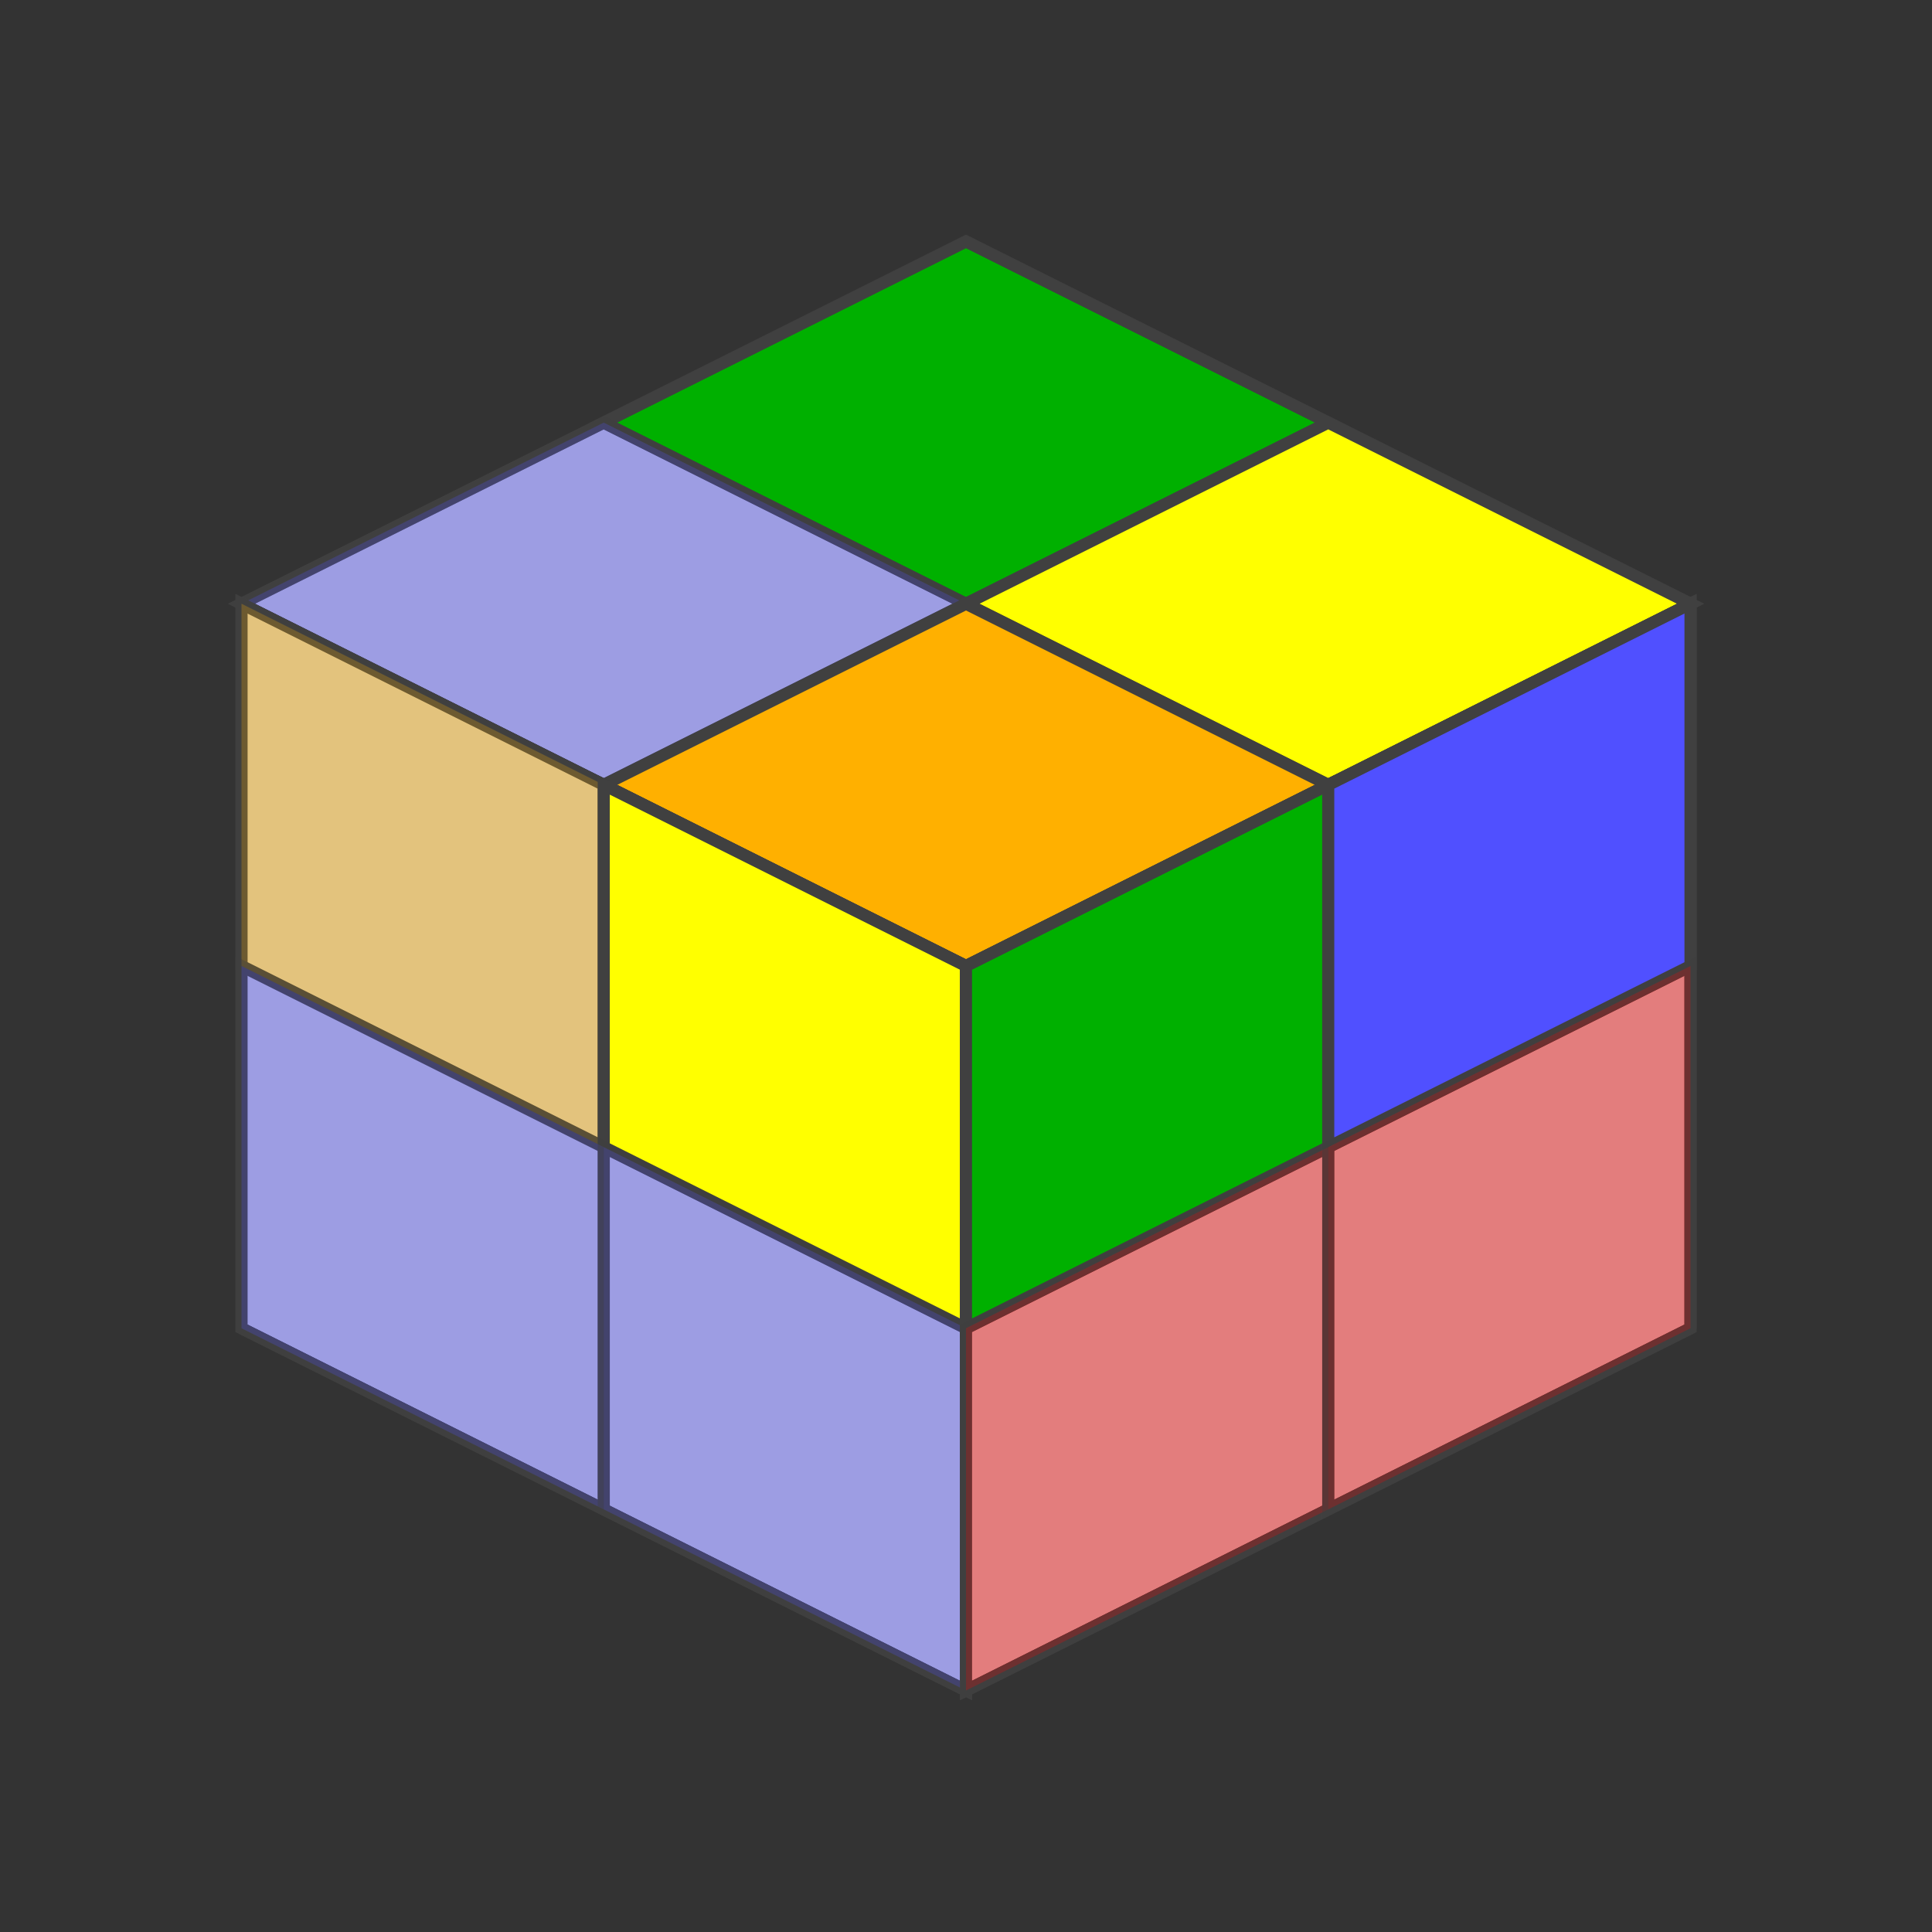
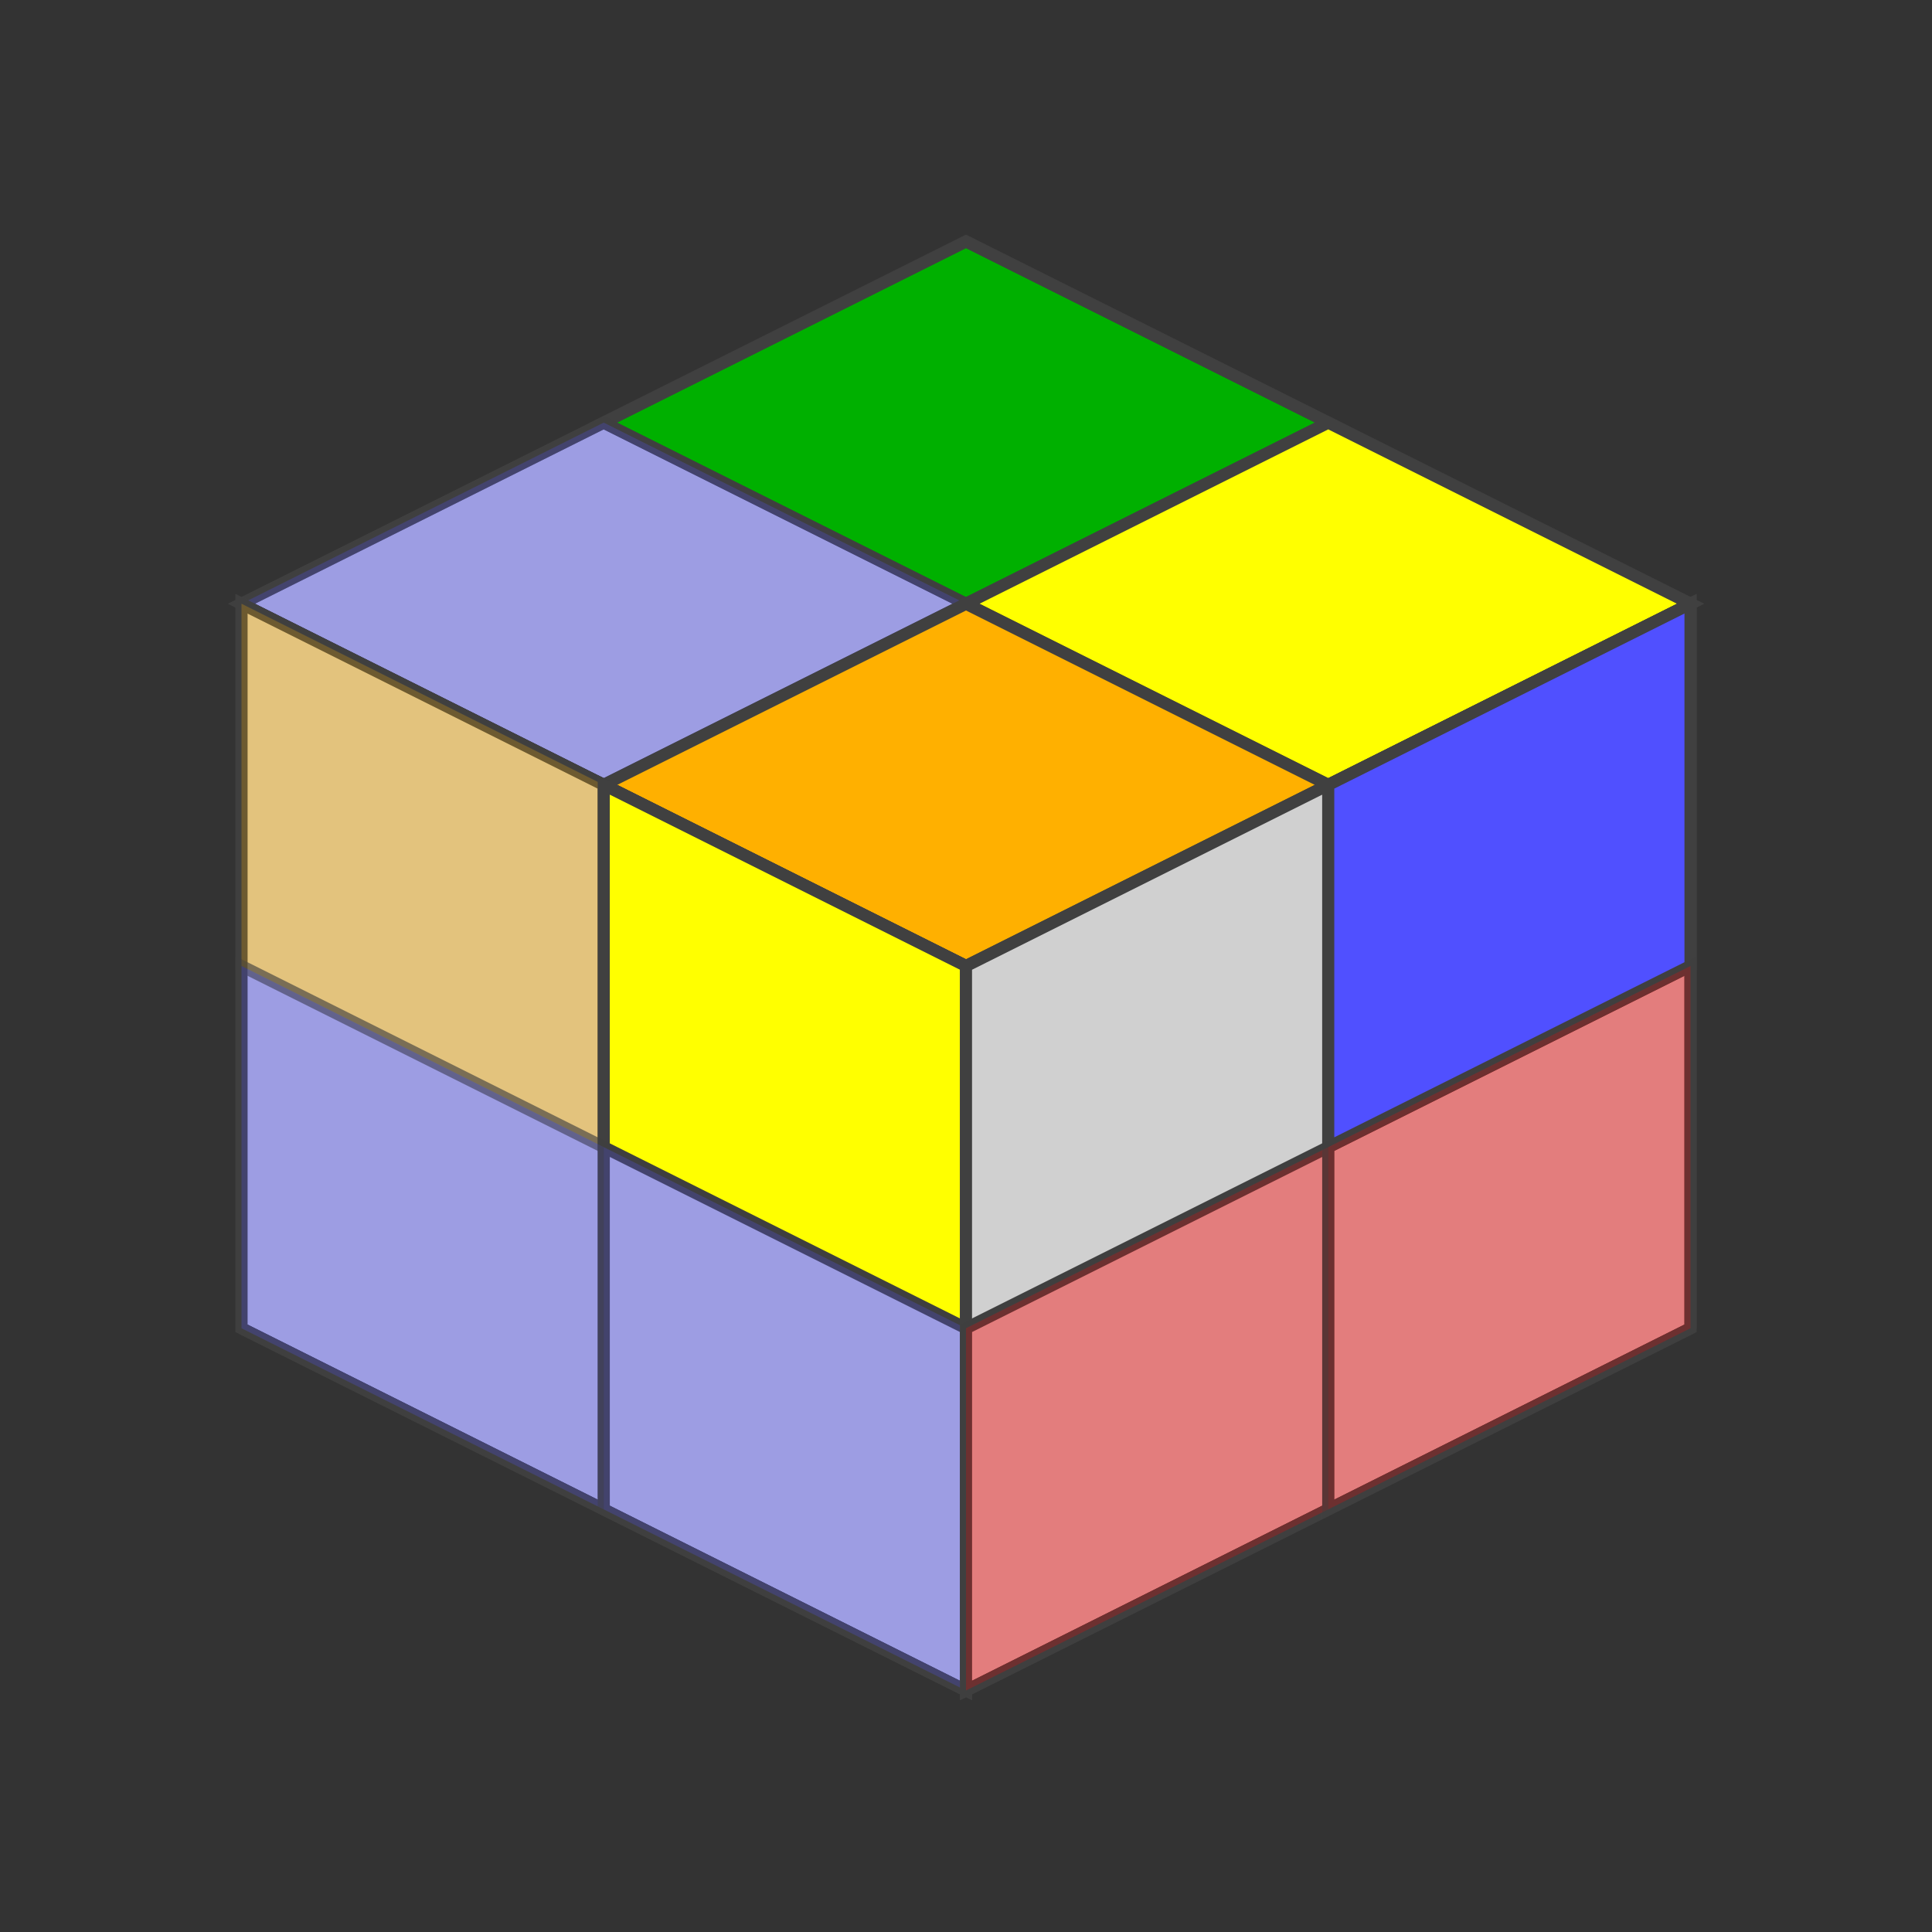
<svg xmlns="http://www.w3.org/2000/svg" version="1.1" width="160" height="160">
  <rect width="100%" height="100%" fill="#333333" stroke="none" />
  <polygon points="80,20 140,50 80,80 20,50" style="fill:#d0d0d0;stroke:#404040;stroke-width:1;opacity:1;" />
  <line x1="50" y1="35" x2="110" y2="65" style="stroke:#404040;stroke-width:1" />
  <line x1="20" y1="50" x2="80" y2="80" style="stroke:#404040;stroke-width:1" />
  <line x1="110" y1="35" x2="50" y2="65" style="stroke:#404040;stroke-width:1" />
-   <line x1="140" y1="50" x2="80" y2="80" style="stroke:#404040;stroke-width:1" />
  <polygon points="80,20 110,35 80,50 50,35" style="fill:#00b000;stroke:#404040;stroke-width:1;opacity:1" />
  <polygon points="110,35 140,50 110,65 80,50" style="fill:#ffff00;stroke:#404040;stroke-width:1;opacity:1" />
  <polygon points="50,35 80,50 50,65 20,50" style="fill:#5050ff;stroke:#404040;stroke-width:1;opacity:0.4" />
  <polygon points="80,50 110,65 80,80 50,65" style="fill:#ffb000;stroke:#404040;stroke-width:1;opacity:1" />
  <polygon points="20,50 80,80 80,140 20,110" style="fill:#d0d0d0;stroke:#404040;stroke-width:1;opacity:1;" />
-   <line x1="20" y1="80" x2="80" y2="110" style="stroke:#404040;stroke-width:1" />
  <line x1="20" y1="110" x2="80" y2="140" style="stroke:#404040;stroke-width:1" />
  <line x1="50" y1="65" x2="50" y2="125" style="stroke:#404040;stroke-width:1" />
-   <line x1="80" y1="80" x2="80" y2="140" style="stroke:#404040;stroke-width:1" />
  <polygon points="20,50 50,65 50,95 20,80" style="fill:#ffb000;stroke:#404040;stroke-width:1;opacity:0.4" />
  <polygon points="50,65 80,80 80,110 50,95" style="fill:#ffff00;stroke:#404040;stroke-width:1;opacity:1" />
  <polygon points="20,80 50,95 50,125 20,110" style="fill:#5050ff;stroke:#404040;stroke-width:1;opacity:0.4" />
  <polygon points="50,95 80,110 80,140 50,125" style="fill:#5050ff;stroke:#404040;stroke-width:1;opacity:0.4" />
  <polygon points="80,80 140,50 140,110 80,140" style="fill:#d0d0d0;stroke:#404040;stroke-width:1;opacity:1;" />
  <line x1="80" y1="110" x2="140" y2="80" style="stroke:#404040;stroke-width:1" />
  <line x1="80" y1="140" x2="140" y2="110" style="stroke:#404040;stroke-width:1" />
  <line x1="110" y1="65" x2="110" y2="125" style="stroke:#404040;stroke-width:1" />
  <line x1="140" y1="50" x2="140" y2="110" style="stroke:#404040;stroke-width:1" />
-   <polygon points="80,80 110,65 110,95 80,110" style="fill:#00b000;stroke:#404040;stroke-width:1;opacity:1" />
  <polygon points="110,65 140,50 140,80 110,95" style="fill:#5050ff;stroke:#404040;stroke-width:1;opacity:1" />
  <polygon points="80,110 110,95 110,125 80,140" style="fill:#ff0000;stroke:#404040;stroke-width:1;opacity:0.4" />
  <polygon points="110,95 140,80 140,110 110,125" style="fill:#ff0000;stroke:#404040;stroke-width:1;opacity:0.4" />
</svg>